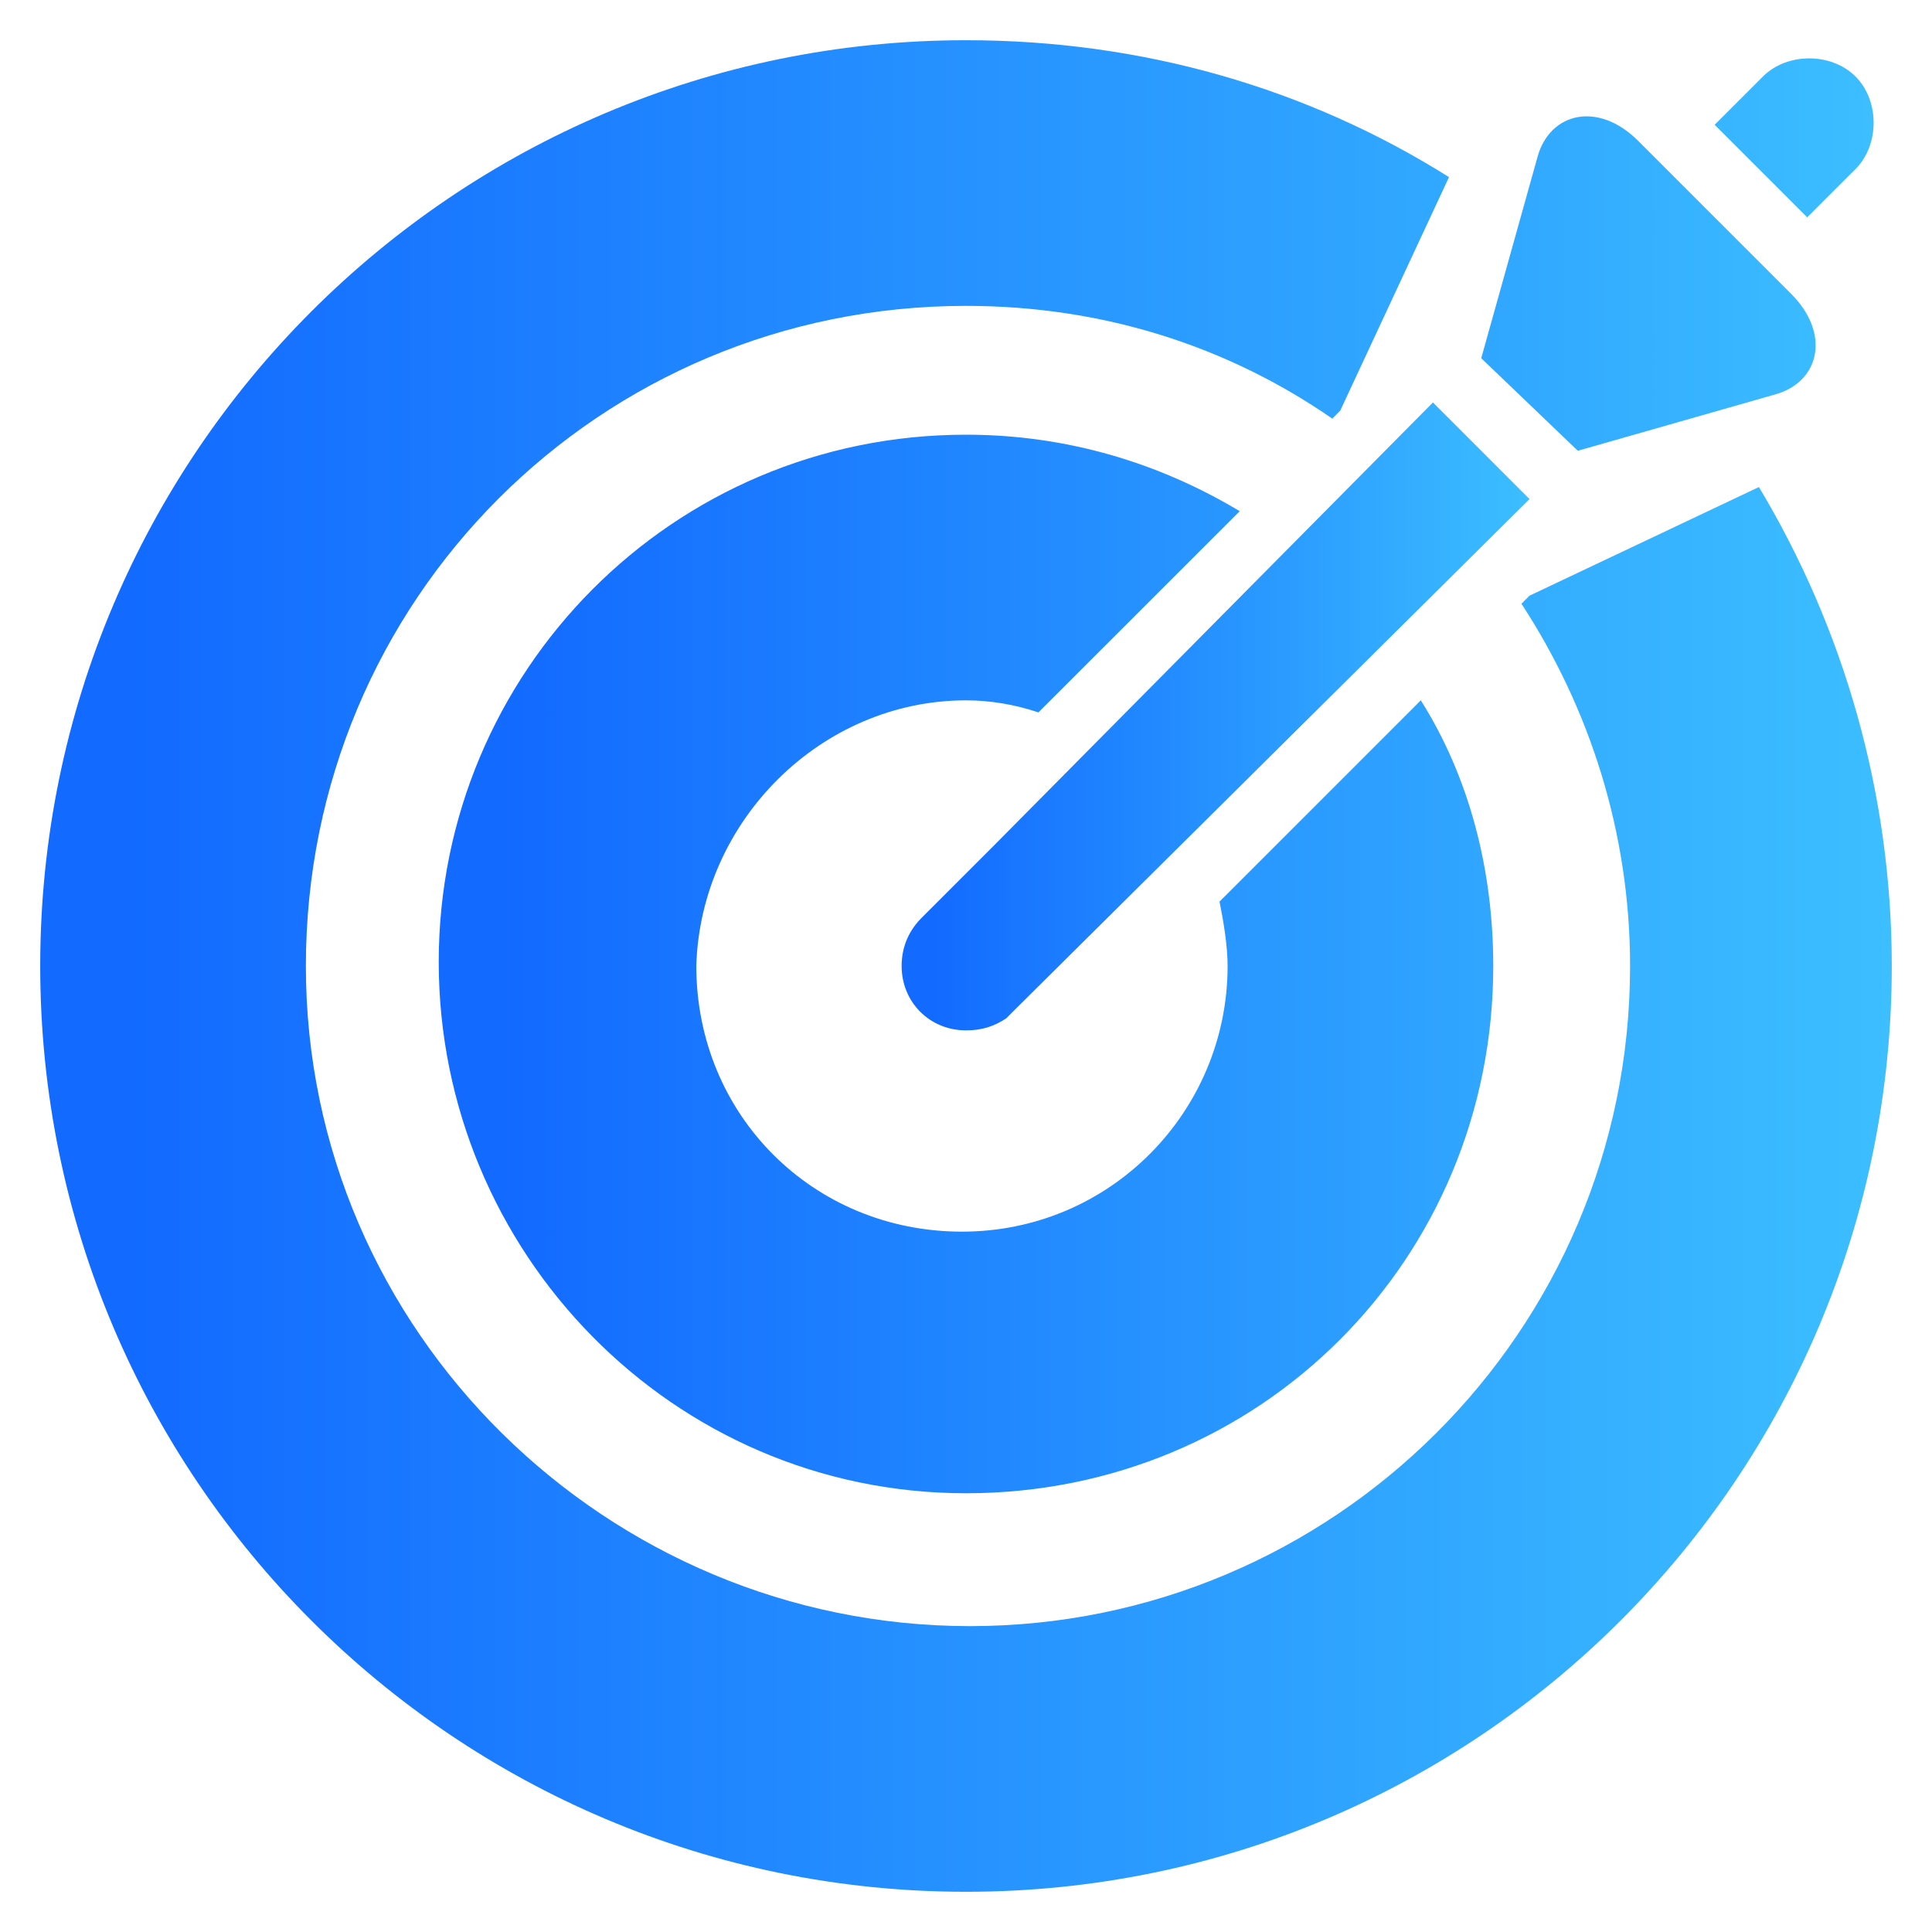
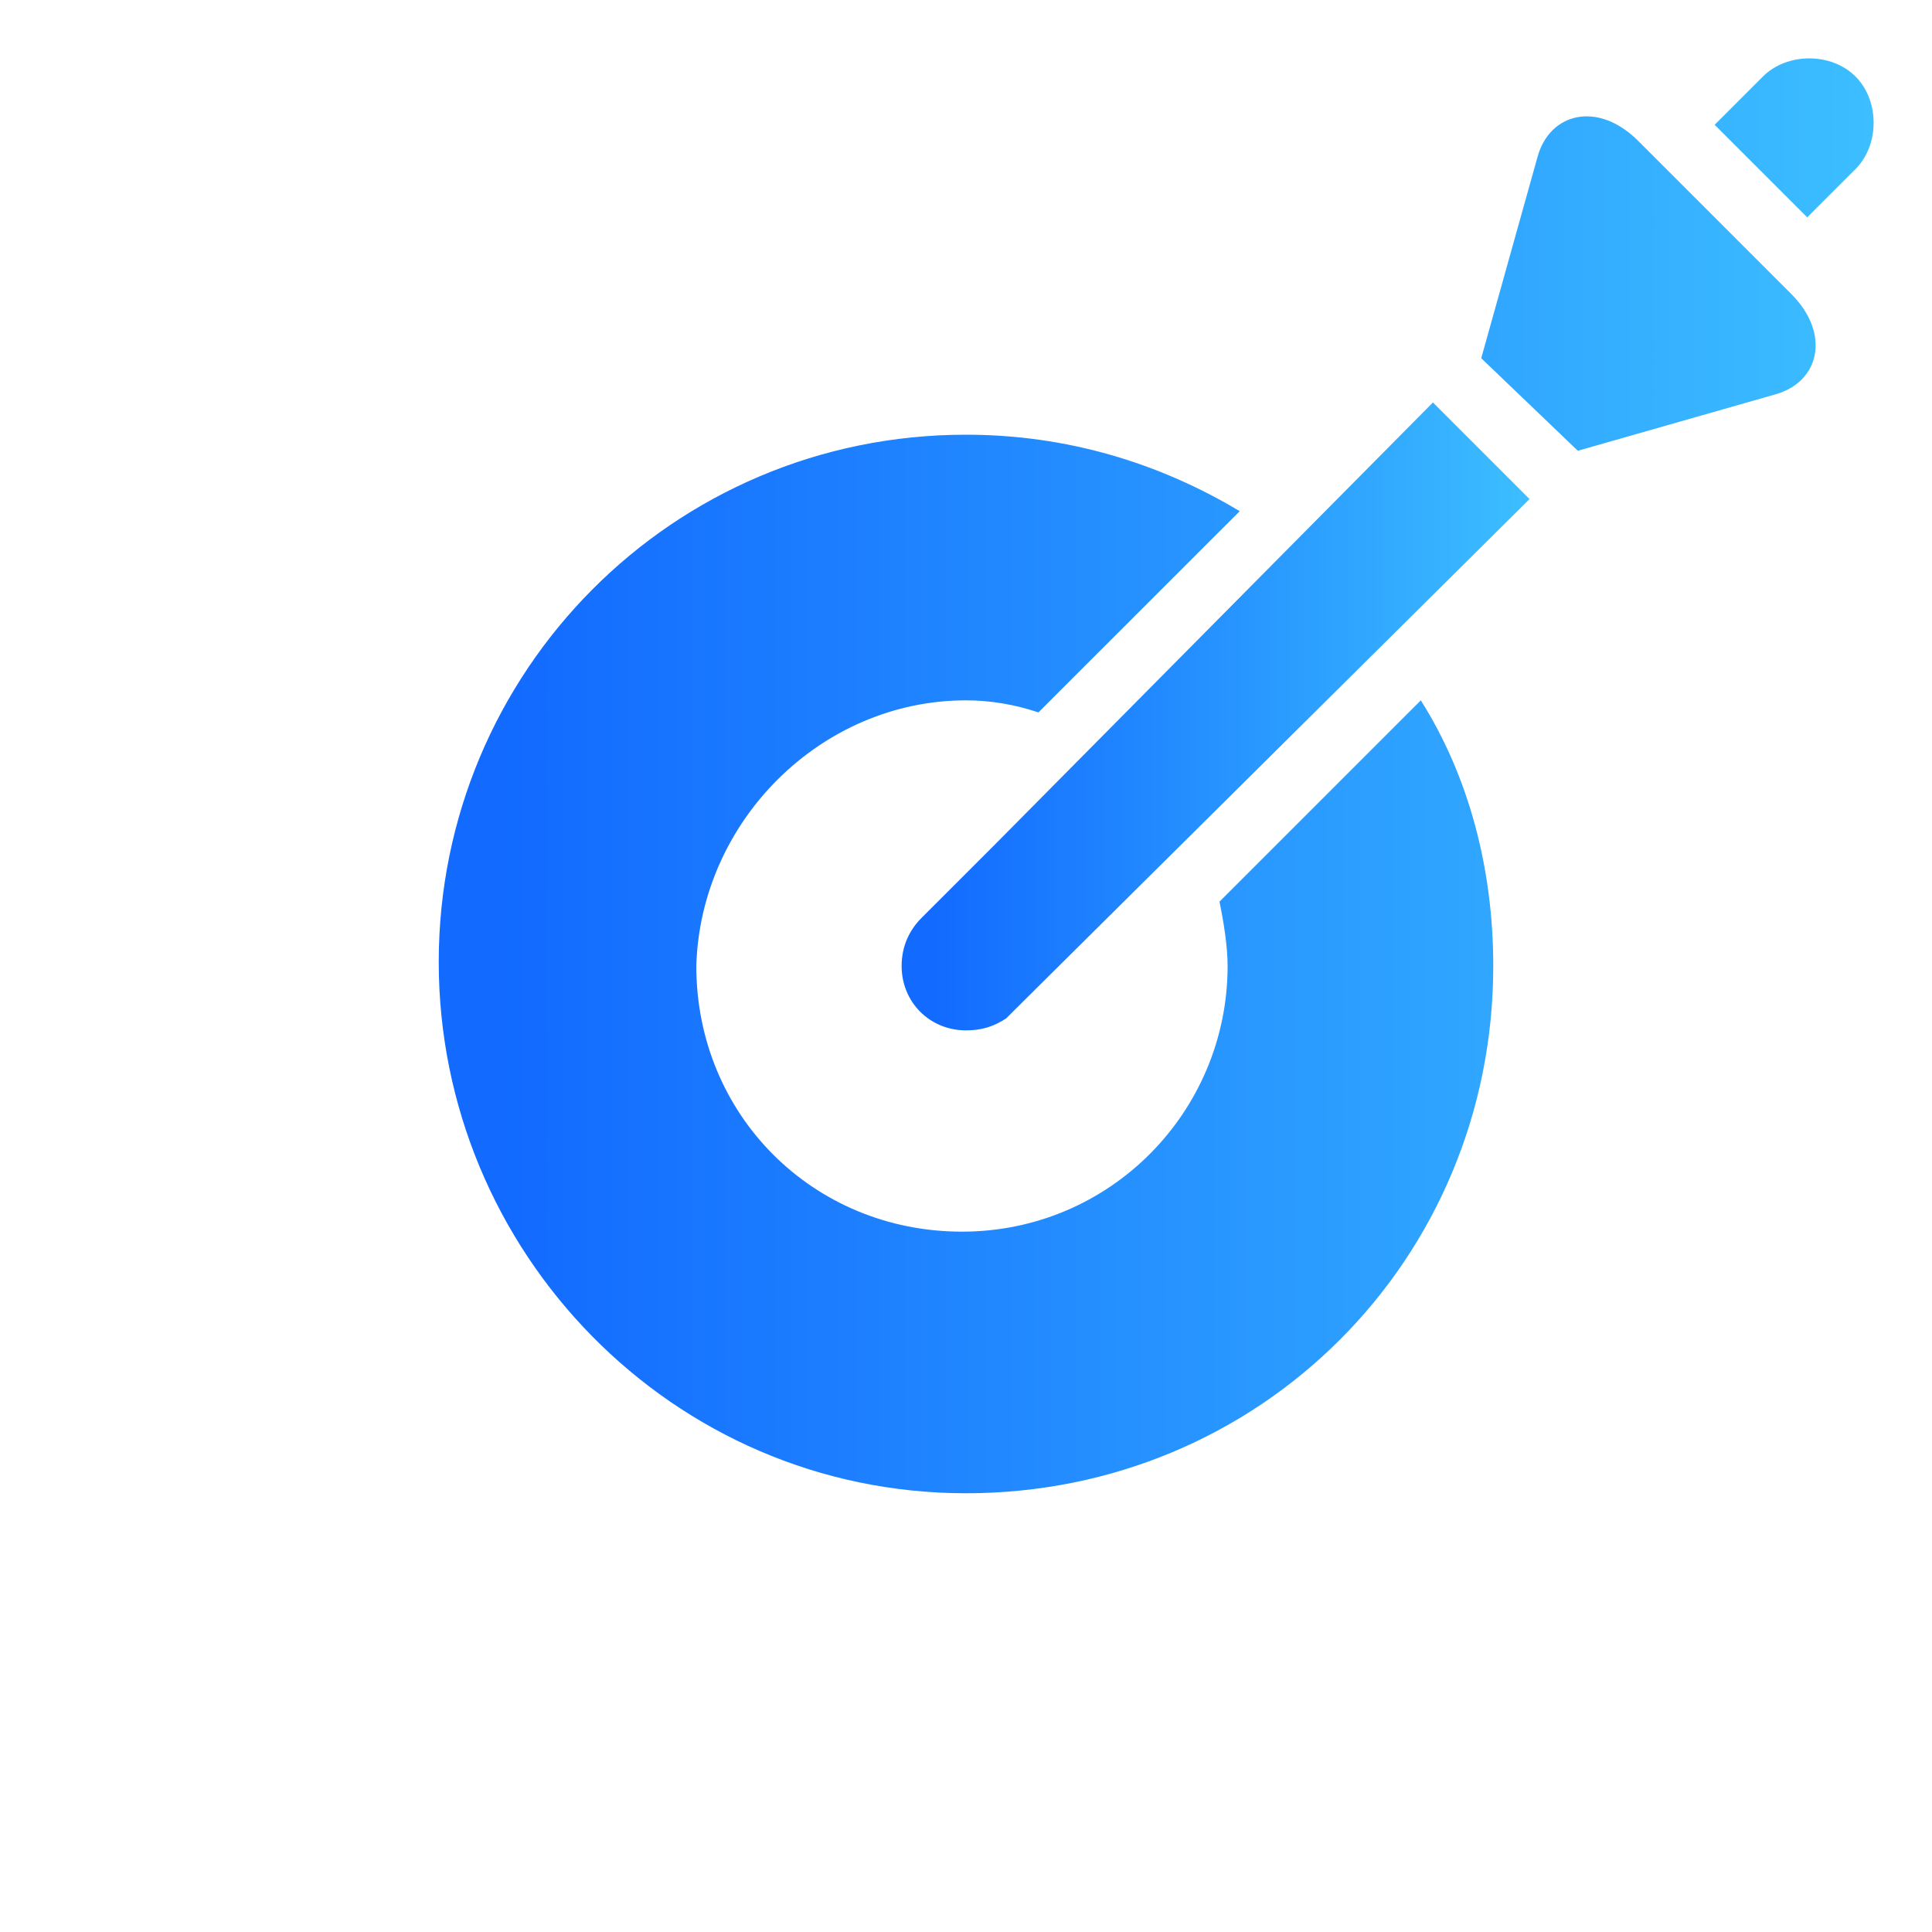
<svg xmlns="http://www.w3.org/2000/svg" width="22" height="22" viewBox="0 0 22 22" fill="none">
  <g clip-path="url(#clip0_1891_1887)">
    <path d="M17.967 5.133L20.212 4.492C20.717 4.354 20.854 3.804 20.396 3.346L20.075 3.025L19.021 1.971L18.654 1.604C18.196 1.146 17.646 1.283 17.508 1.787L16.867 4.079L17.967 5.133ZM21.129 1.925C21.404 1.65 21.404 1.146 21.129 0.871C20.854 0.596 20.35 0.596 20.075 0.871L19.525 1.421L20.579 2.475L21.129 1.925ZM11 7.975C11.275 7.975 11.55 8.021 11.825 8.112L14.117 5.821C13.2 5.271 12.146 4.95 11 4.95C7.654 4.95 4.996 7.654 4.996 10.954C4.996 14.254 7.654 17.004 11 17.004C14.346 17.004 17.004 14.346 17.004 11C17.004 9.9 16.729 8.846 16.179 7.975L13.887 10.267C13.933 10.496 13.979 10.771 13.979 11C13.979 12.65 12.65 14.025 10.954 14.025C9.258 14.025 7.929 12.696 7.929 11C7.975 9.35 9.35 7.975 11 7.975Z" fill="url(#paint0_linear_1891_1887)" />
-     <path d="M20.029 5.546L17.417 6.783L17.325 6.875C18.104 8.067 18.562 9.487 18.562 11C18.562 15.171 15.171 18.517 11.046 18.517C6.921 18.517 3.483 15.171 3.483 11C3.483 6.829 6.829 3.483 11 3.483C12.558 3.483 13.979 3.942 15.171 4.767L15.262 4.675L16.5 2.017C14.896 1.008 13.017 0.458 11 0.458C5.179 0.458 0.458 5.179 0.458 11C0.458 16.821 5.179 21.542 11 21.542C16.821 21.542 21.542 16.821 21.542 11C21.542 9.029 20.992 7.15 20.029 5.546Z" fill="url(#paint1_linear_1891_1887)" />
    <path d="M16.317 4.583L11.321 9.625L10.771 10.175L10.496 10.45C10.358 10.587 10.267 10.771 10.267 11C10.267 11.412 10.587 11.733 11 11.733C11.183 11.733 11.321 11.687 11.458 11.596L11.55 11.504L17.417 5.683L16.317 4.583Z" fill="url(#paint2_linear_1891_1887)" />
  </g>
  <defs>
    <linearGradient id="paint0_linear_1891_1887" x1="21.335" y1="8.834" x2="5.75" y2="8.834" gradientUnits="userSpaceOnUse">
      <stop stop-color="#3CBEFF" />
      <stop offset="1" stop-color="#126AFF" />
    </linearGradient>
    <linearGradient id="paint1_linear_1891_1887" x1="21.542" y1="11" x2="1.431" y2="11" gradientUnits="userSpaceOnUse">
      <stop stop-color="#3CBEFF" />
      <stop offset="1" stop-color="#126AFF" />
    </linearGradient>
    <linearGradient id="paint2_linear_1891_1887" x1="17.417" y1="8.158" x2="10.597" y2="8.158" gradientUnits="userSpaceOnUse">
      <stop stop-color="#3CBEFF" />
      <stop offset="1" stop-color="#126AFF" />
    </linearGradient>
    <clipPath id="clip0_1891_1887">
      <rect width="22" height="22" fill="white" />
    </clipPath>
  </defs>
</svg>